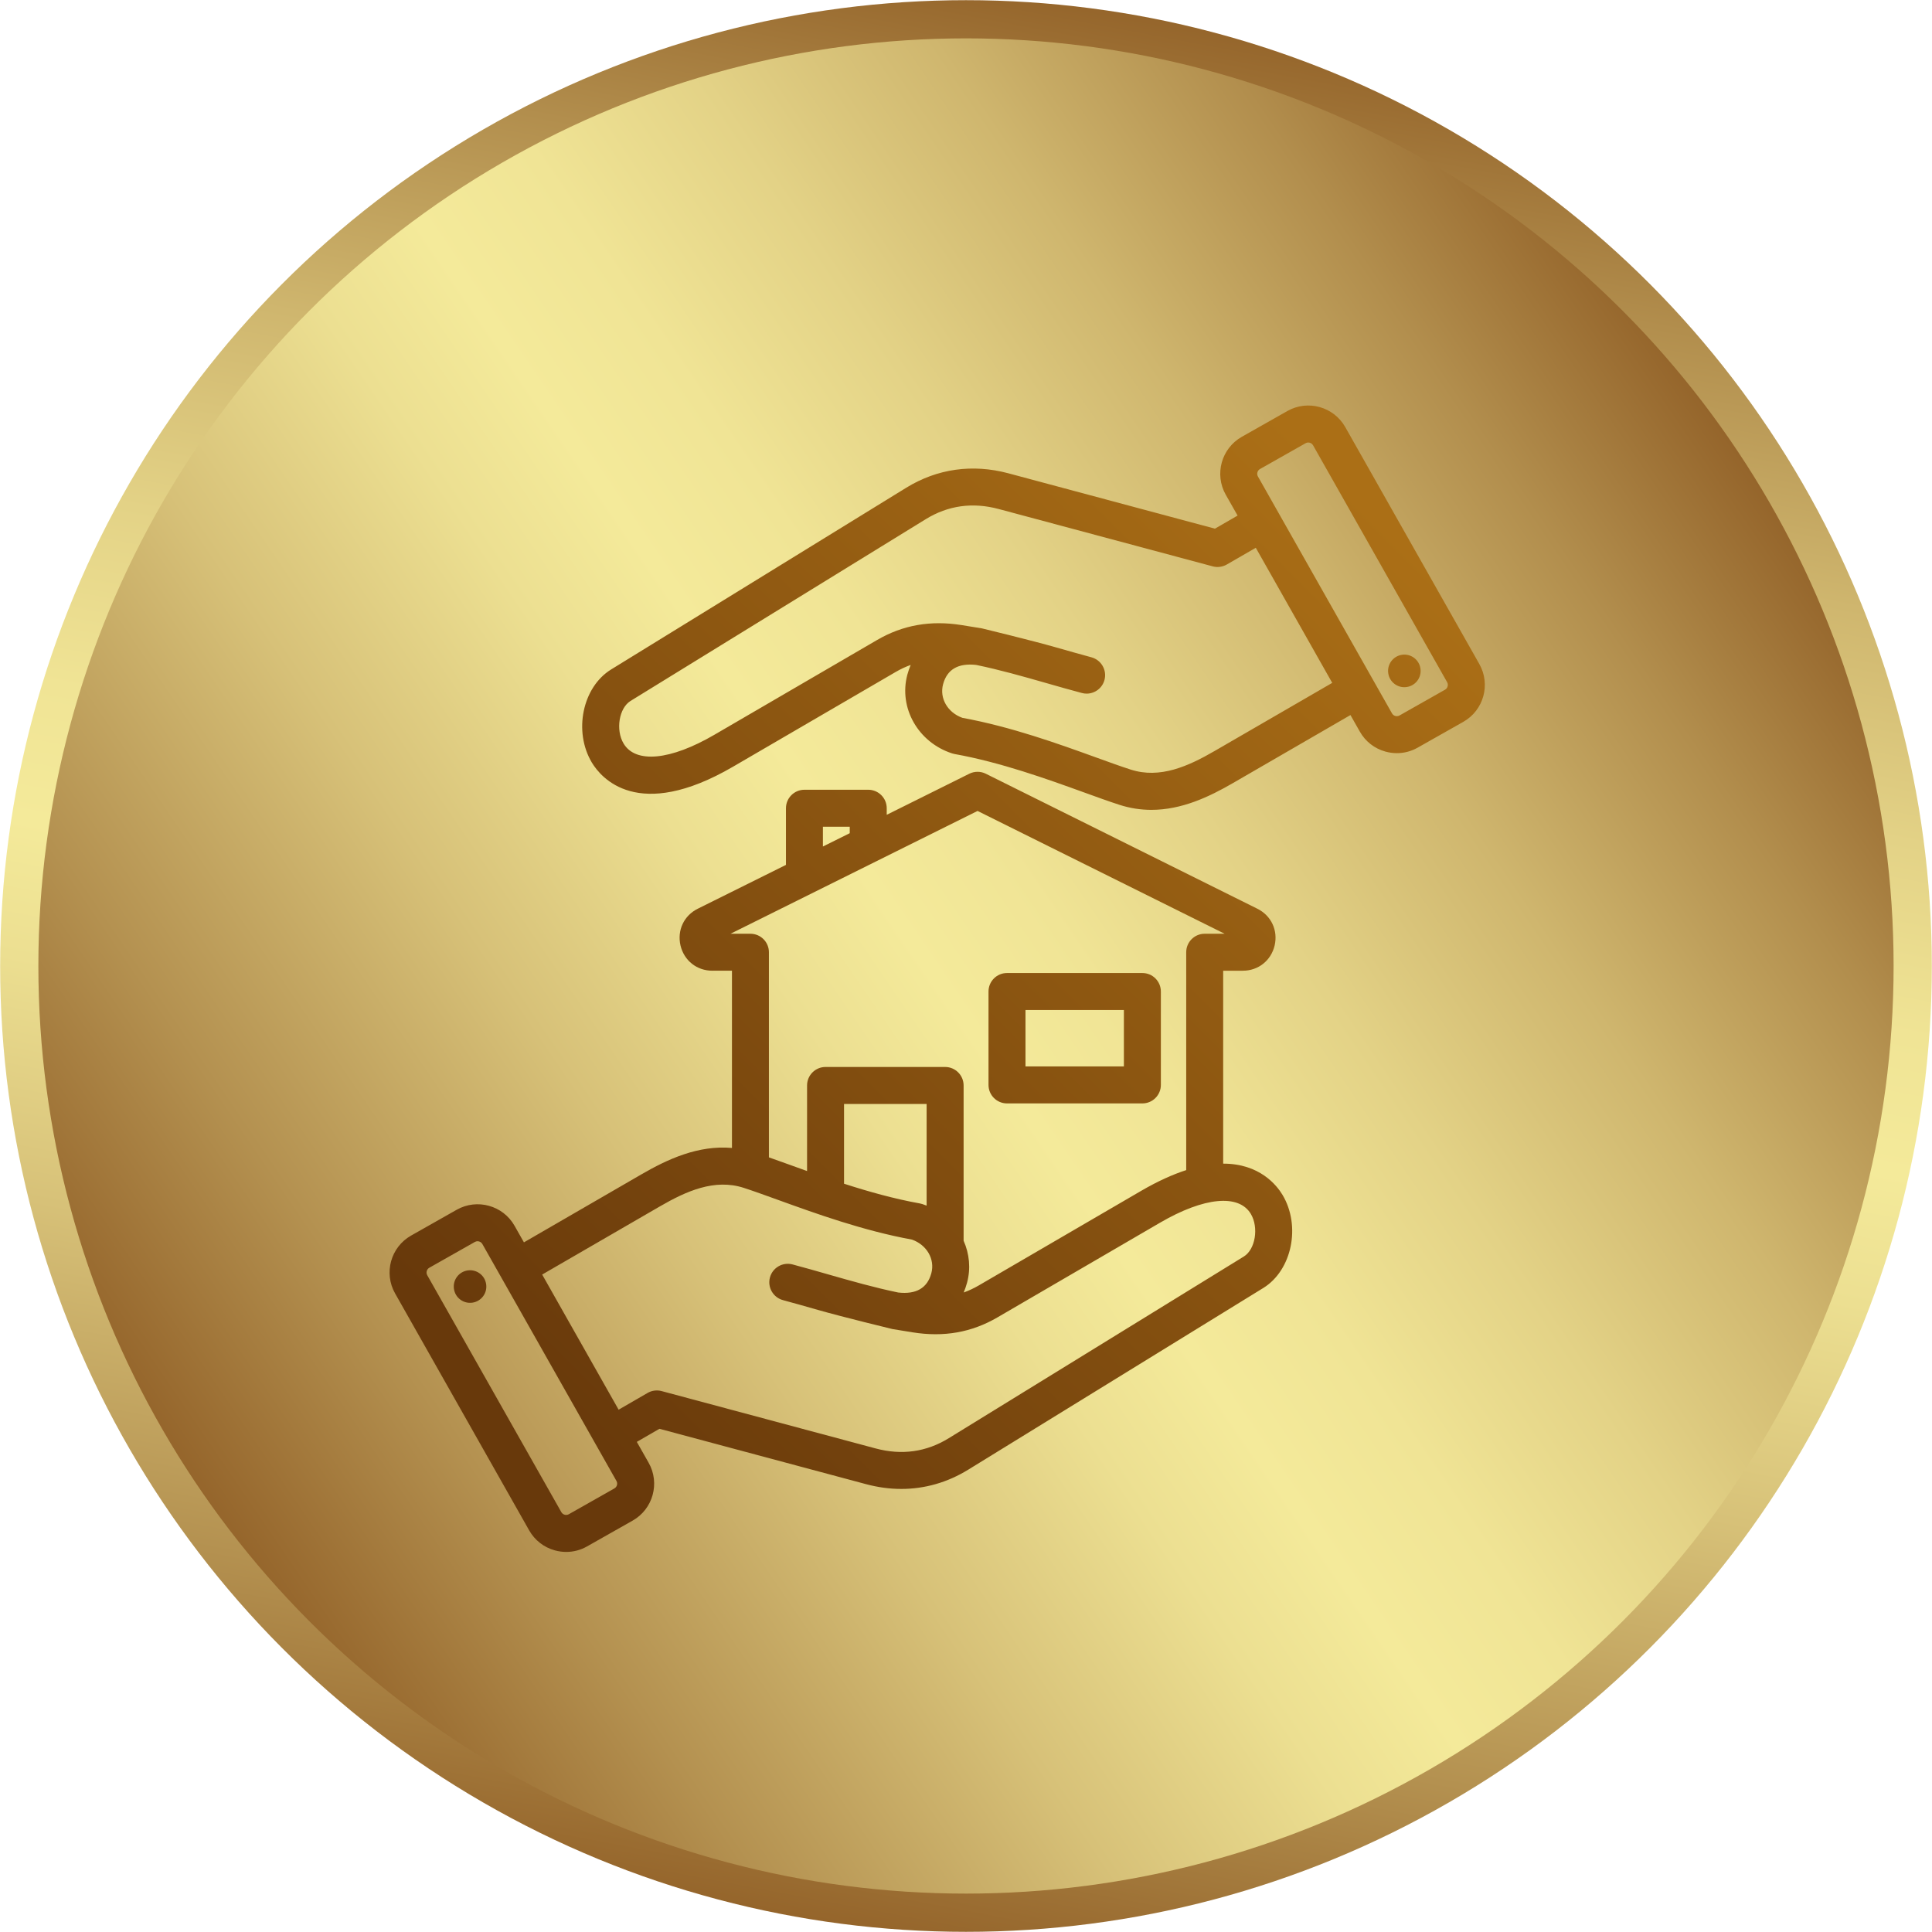
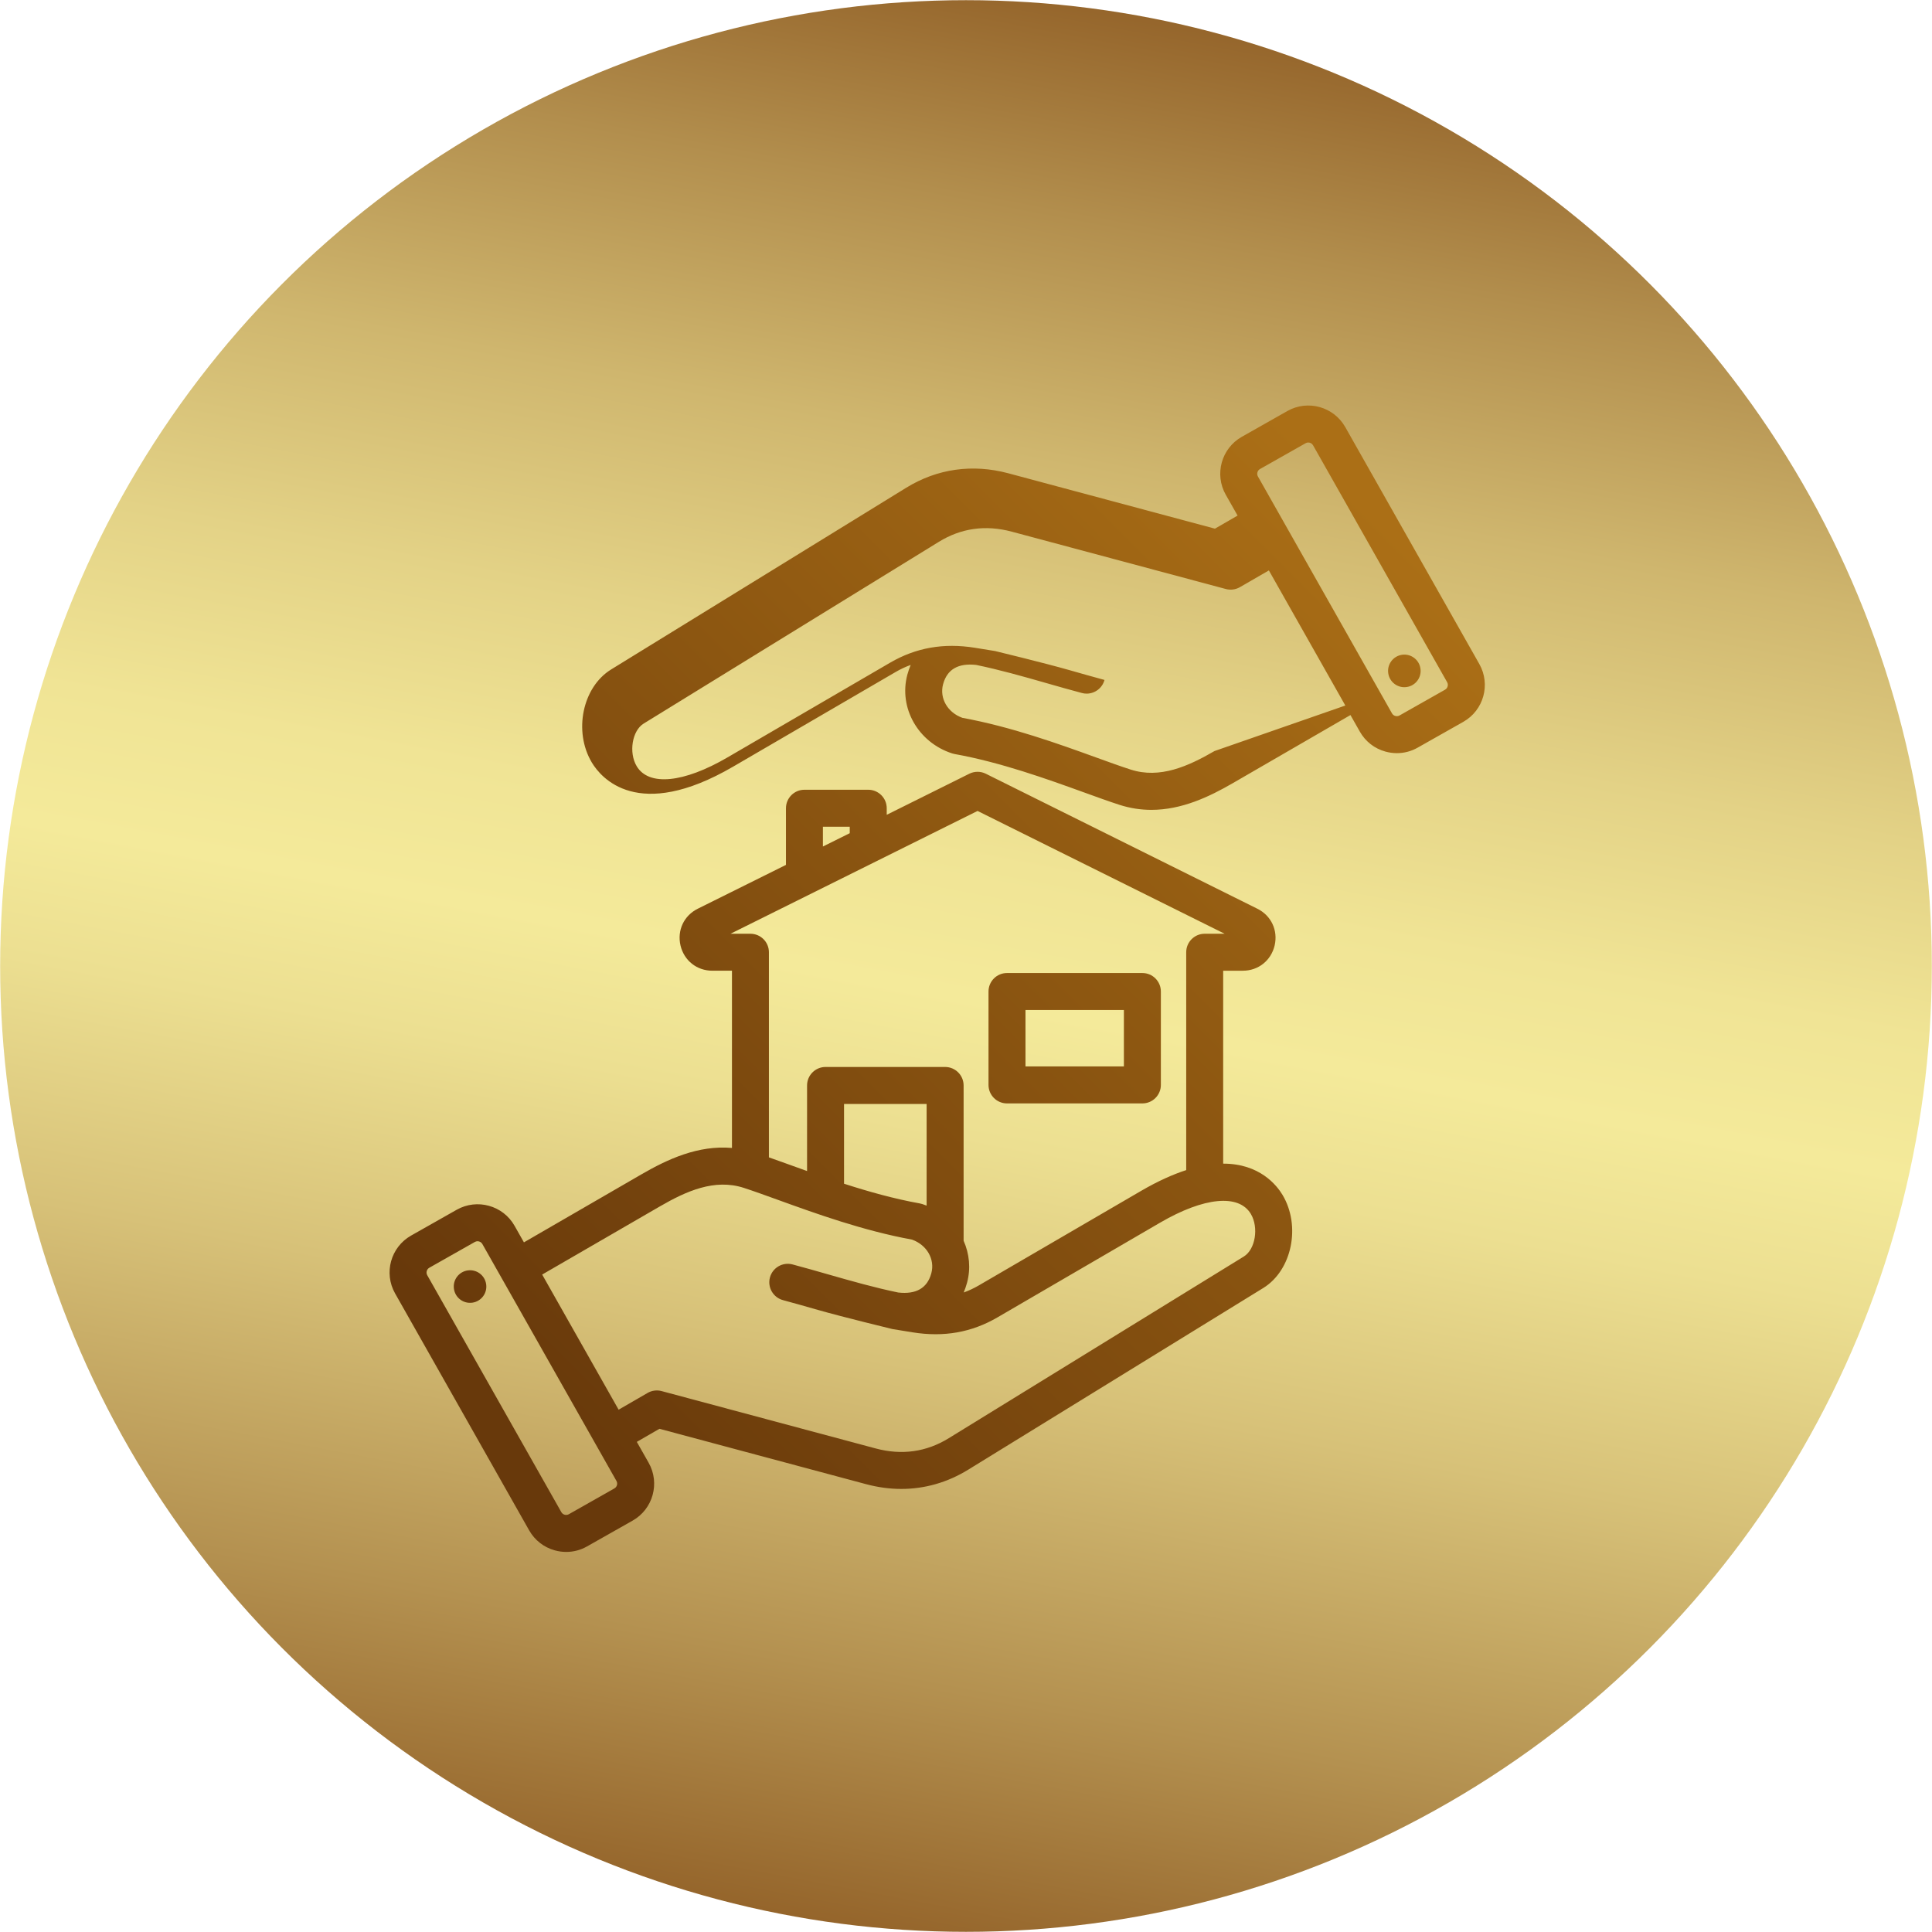
<svg xmlns="http://www.w3.org/2000/svg" version="1.1" id="Vrstva_1" x="0px" y="0px" width="135.004px" height="135.004px" viewBox="0 0 135.004 135.004" enable-background="new 0 0 135.004 135.004" xml:space="preserve">
  <g>
    <g>
      <linearGradient id="SVGID_1_" gradientUnits="userSpaceOnUse" x1="-471.655" y1="-81.354" x2="-471.655" y2="-216.334" gradientTransform="matrix(0.983 0.186 -0.186 0.983 503.263 301.436)">
        <stop offset="0" style="stop-color:#95652B" />
        <stop offset="0.13" style="stop-color:#B49150" />
        <stop offset="0.291" style="stop-color:#D7C178" />
        <stop offset="0.413" style="stop-color:#ECDF91" />
        <stop offset="0.483" style="stop-color:#F4EA9A" />
        <stop offset="0.555" style="stop-color:#F0E495" />
        <stop offset="0.653" style="stop-color:#E3D286" />
        <stop offset="0.767" style="stop-color:#CFB66E" />
        <stop offset="0.891" style="stop-color:#B28E4D" />
        <stop offset="1" style="stop-color:#95652B" />
      </linearGradient>
      <circle fill="url(#SVGID_1_)" cx="67.501" cy="67.502" r="67.49" />
      <linearGradient id="SVGID_2_" gradientUnits="userSpaceOnUse" x1="-517.489" y1="-103.01" x2="-425.821" y2="-194.678" gradientTransform="matrix(0.983 0.186 -0.186 0.983 503.263 301.436)">
        <stop offset="0" style="stop-color:#95652B" />
        <stop offset="0.13" style="stop-color:#B49150" />
        <stop offset="0.291" style="stop-color:#D7C178" />
        <stop offset="0.413" style="stop-color:#ECDF91" />
        <stop offset="0.483" style="stop-color:#F4EA9A" />
        <stop offset="0.555" style="stop-color:#F0E495" />
        <stop offset="0.653" style="stop-color:#E3D286" />
        <stop offset="0.767" style="stop-color:#CFB66E" />
        <stop offset="0.891" style="stop-color:#B28E4D" />
        <stop offset="1" style="stop-color:#95652B" />
      </linearGradient>
-       <circle fill="url(#SVGID_2_)" cx="67.501" cy="67.501" r="64.82" />
    </g>
    <linearGradient id="SVGID_3_" gradientUnits="userSpaceOnUse" x1="36.452" y1="97.428" x2="97.018" y2="36.862">
      <stop offset="0" style="stop-color:#68390B" />
      <stop offset="1" style="stop-color:#AB6F16" />
    </linearGradient>
-     <path fill="url(#SVGID_3_)" d="M70.366,77.104h9.461c0.714,0,1.292-0.578,1.292-1.292v-6.527c0-0.714-0.578-1.292-1.292-1.292   h-9.461c-0.713,0-1.291,0.578-1.291,1.292v6.527C69.075,76.526,69.653,77.104,70.366,77.104z M71.659,70.577h6.876v3.943h-6.876   V70.577z M85.473,81.313V67.832h1.373c1.08,0,1.973-0.708,2.223-1.763c0.245-1.054-0.236-2.087-1.206-2.568l-18.979-9.435   c-0.361-0.179-0.787-0.179-1.149,0l-5.772,2.87v-0.458c0-0.713-0.578-1.292-1.292-1.292h-4.459c-0.713,0-1.291,0.579-1.291,1.292   v3.959l-6.163,3.063c-0.97,0.481-1.451,1.515-1.206,2.568c0.249,1.056,1.142,1.763,2.223,1.763h1.373v12.385   c-2.364-0.205-4.499,0.787-6.331,1.848l-8.206,4.75l-0.655-1.159c-0.805-1.423-2.619-1.925-4.042-1.12l-3.187,1.804   c-1.424,0.806-1.926,2.618-1.119,4.042l9.37,16.56c0.39,0.688,1.026,1.183,1.791,1.395c0.264,0.073,0.531,0.109,0.798,0.109   c0.506,0,1.003-0.129,1.452-0.384l3.188-1.804c1.423-0.804,1.925-2.617,1.121-4.04l-0.829-1.462l1.581-0.914l14.439,3.869   c0.828,0.222,1.653,0.333,2.462,0.333c1.64,0,3.225-0.452,4.674-1.344l20.619-12.696c2.005-1.235,2.646-4.335,1.346-6.507   C89.217,82.825,88.023,81.309,85.473,81.313z M57.503,57.771h1.875v0.451l-1.875,0.931V57.771z M51.047,65.248l17.263-8.581   l17.263,8.581h-1.391c-0.714,0-1.292,0.579-1.292,1.292v15.224c-0.929,0.3-1.969,0.765-3.137,1.443l-11.361,6.618   c-0.346,0.202-0.696,0.364-1.051,0.492c0.09-0.216,0.168-0.444,0.234-0.683c0.27-1.006,0.162-2.031-0.24-2.932V75.851   c0-0.714-0.578-1.293-1.292-1.293h-8.355c-0.714,0-1.292,0.579-1.292,1.293v5.979c-0.391-0.14-0.775-0.278-1.143-0.412   c-0.531-0.193-1.041-0.377-1.523-0.544V66.54c0-0.713-0.578-1.291-1.291-1.291L51.047,65.248L51.047,65.248z M64.751,84.247   c-0.097-0.04-0.195-0.076-0.297-0.108c-0.057-0.018-0.11-0.033-0.168-0.043c-1.816-0.326-3.617-0.834-5.307-1.381v-5.572h5.771   V84.247L64.751,84.247z M43.112,103.778c-0.019,0.057-0.062,0.164-0.179,0.229l-3.188,1.806c-0.18,0.1-0.417,0.035-0.519-0.146   l-9.372-16.56c-0.066-0.117-0.051-0.231-0.032-0.29c0.014-0.057,0.058-0.163,0.176-0.229l3.188-1.805   c0.058-0.032,0.12-0.048,0.185-0.048c0.134,0,0.267,0.071,0.334,0.192l9.373,16.561C43.145,103.606,43.127,103.721,43.112,103.778z    M86.917,87.802l-20.619,12.696c-1.564,0.964-3.283,1.206-5.11,0.716l-14.956-4.008c-0.33-0.088-0.684-0.042-0.979,0.129   l-2.026,1.171l-5.342-9.443l8.226-4.763c1.838-1.064,3.821-1.958,5.866-1.294c0.686,0.223,1.479,0.51,2.399,0.843   c2.645,0.957,5.933,2.145,9.356,2.773c1.033,0.371,1.609,1.367,1.348,2.345c-0.279,1.039-1.057,1.494-2.314,1.351   c-1.654-0.342-3.235-0.793-4.907-1.27c-0.796-0.229-1.624-0.465-2.476-0.692c-0.688-0.185-1.397,0.224-1.582,0.912   c-0.185,0.69,0.227,1.398,0.916,1.583c0.828,0.223,1.643,0.456,2.433,0.682c1.739,0.497,5.2,1.337,5.21,1.338l1.414,0.23   c2.18,0.349,4.116,0.008,5.92-1.042l11.362-6.617c3.07-1.79,5.504-2.027,6.349-0.618C87.971,85.775,87.724,87.306,86.917,87.802z    M33.971,89.736c0.093,0.623-0.339,1.2-0.96,1.291c-0.624,0.091-1.201-0.339-1.29-0.961c-0.093-0.622,0.338-1.201,0.96-1.291   C33.304,88.684,33.882,89.114,33.971,89.736z M103.372,46.4l-9.37-16.56c-0.808-1.422-2.62-1.925-4.042-1.12l-3.188,1.805   c-1.422,0.805-1.925,2.618-1.121,4.041l0.829,1.461l-1.582,0.915l-14.438-3.87c-2.506-0.67-4.971-0.321-7.136,1.011L42.705,46.78   c-2.005,1.235-2.647,4.334-1.347,6.507c0.63,1.048,3.199,4.171,9.867,0.287l11.361-6.617c0.346-0.202,0.695-0.365,1.051-0.492   c-0.09,0.216-0.168,0.443-0.234,0.682c-0.617,2.314,0.752,4.728,3.121,5.496c0.056,0.019,0.111,0.033,0.167,0.044   c3.242,0.583,6.455,1.744,9.034,2.676c0.902,0.327,1.753,0.635,2.482,0.871c0.77,0.25,1.522,0.357,2.25,0.357   c2.116,0,4.036-0.907,5.705-1.875l8.205-4.75l0.656,1.159l0,0c0.389,0.688,1.023,1.183,1.789,1.395   c0.264,0.072,0.532,0.109,0.799,0.109c0.505,0,1.002-0.129,1.453-0.385l3.188-1.803C103.677,49.635,104.179,47.824,103.372,46.4z    M84.868,52.481c-1.836,1.064-3.819,1.958-5.865,1.293c-0.686-0.221-1.479-0.507-2.4-0.841c-2.645-0.957-5.932-2.145-9.355-2.773   c-1.033-0.371-1.61-1.366-1.348-2.345c0.28-1.04,1.055-1.492,2.313-1.351c1.655,0.342,3.234,0.792,4.905,1.269   c0.797,0.229,1.627,0.466,2.479,0.692c0.109,0.031,0.223,0.045,0.334,0.045c0.57,0,1.094-0.38,1.248-0.957   c0.185-0.69-0.227-1.397-0.915-1.583c-0.829-0.224-1.646-0.456-2.436-0.682c-1.739-0.497-5.199-1.336-5.208-1.337l-1.412-0.229   c-2.182-0.35-4.118-0.008-5.922,1.042l-11.362,6.618c-3.07,1.79-5.504,2.026-6.348,0.617c-0.569-0.952-0.321-2.482,0.485-2.979   l20.619-12.695c1.564-0.966,3.283-1.206,5.11-0.715l14.956,4.007c0.33,0.088,0.685,0.041,0.979-0.129l2.027-1.17l5.342,9.44   L84.868,52.481z M101.156,47.962c-0.015,0.058-0.058,0.165-0.177,0.231l-3.187,1.804c-0.179,0.101-0.418,0.035-0.519-0.144h-0.001   L87.9,33.293c-0.101-0.18-0.035-0.418,0.146-0.519l3.188-1.804c0.057-0.033,0.12-0.048,0.183-0.048   c0.136,0,0.268,0.069,0.336,0.192l9.372,16.56C101.19,47.79,101.175,47.905,101.156,47.962z M99.258,46.716   c0.093,0.622-0.338,1.2-0.96,1.292c-0.623,0.092-1.201-0.339-1.29-0.962c-0.093-0.622,0.34-1.2,0.96-1.292   C98.591,45.664,99.168,46.095,99.258,46.716z" />
+     <path fill="url(#SVGID_3_)" d="M70.366,77.104h9.461c0.714,0,1.292-0.578,1.292-1.292v-6.527c0-0.714-0.578-1.292-1.292-1.292   h-9.461c-0.713,0-1.291,0.578-1.291,1.292v6.527C69.075,76.526,69.653,77.104,70.366,77.104z M71.659,70.577h6.876v3.943h-6.876   V70.577z M85.473,81.313V67.832h1.373c1.08,0,1.973-0.708,2.223-1.763c0.245-1.054-0.236-2.087-1.206-2.568l-18.979-9.435   c-0.361-0.179-0.787-0.179-1.149,0l-5.772,2.87v-0.458c0-0.713-0.578-1.292-1.292-1.292h-4.459c-0.713,0-1.291,0.579-1.291,1.292   v3.959l-6.163,3.063c-0.97,0.481-1.451,1.515-1.206,2.568c0.249,1.056,1.142,1.763,2.223,1.763h1.373v12.385   c-2.364-0.205-4.499,0.787-6.331,1.848l-8.206,4.75l-0.655-1.159c-0.805-1.423-2.619-1.925-4.042-1.12l-3.187,1.804   c-1.424,0.806-1.926,2.618-1.119,4.042l9.37,16.56c0.39,0.688,1.026,1.183,1.791,1.395c0.264,0.073,0.531,0.109,0.798,0.109   c0.506,0,1.003-0.129,1.452-0.384l3.188-1.804c1.423-0.804,1.925-2.617,1.121-4.04l-0.829-1.462l1.581-0.914l14.439,3.869   c0.828,0.222,1.653,0.333,2.462,0.333c1.64,0,3.225-0.452,4.674-1.344l20.619-12.696c2.005-1.235,2.646-4.335,1.346-6.507   C89.217,82.825,88.023,81.309,85.473,81.313z M57.503,57.771h1.875v0.451l-1.875,0.931V57.771z M51.047,65.248l17.263-8.581   l17.263,8.581h-1.391c-0.714,0-1.292,0.579-1.292,1.292v15.224c-0.929,0.3-1.969,0.765-3.137,1.443l-11.361,6.618   c-0.346,0.202-0.696,0.364-1.051,0.492c0.09-0.216,0.168-0.444,0.234-0.683c0.27-1.006,0.162-2.031-0.24-2.932V75.851   c0-0.714-0.578-1.293-1.292-1.293h-8.355c-0.714,0-1.292,0.579-1.292,1.293v5.979c-0.391-0.14-0.775-0.278-1.143-0.412   c-0.531-0.193-1.041-0.377-1.523-0.544V66.54c0-0.713-0.578-1.291-1.291-1.291L51.047,65.248L51.047,65.248z M64.751,84.247   c-0.097-0.04-0.195-0.076-0.297-0.108c-0.057-0.018-0.11-0.033-0.168-0.043c-1.816-0.326-3.617-0.834-5.307-1.381v-5.572h5.771   V84.247L64.751,84.247z M43.112,103.778c-0.019,0.057-0.062,0.164-0.179,0.229l-3.188,1.806c-0.18,0.1-0.417,0.035-0.519-0.146   l-9.372-16.56c-0.066-0.117-0.051-0.231-0.032-0.29c0.014-0.057,0.058-0.163,0.176-0.229l3.188-1.805   c0.058-0.032,0.12-0.048,0.185-0.048c0.134,0,0.267,0.071,0.334,0.192l9.373,16.561C43.145,103.606,43.127,103.721,43.112,103.778z    M86.917,87.802l-20.619,12.696c-1.564,0.964-3.283,1.206-5.11,0.716l-14.956-4.008c-0.33-0.088-0.684-0.042-0.979,0.129   l-2.026,1.171l-5.342-9.443l8.226-4.763c1.838-1.064,3.821-1.958,5.866-1.294c0.686,0.223,1.479,0.51,2.399,0.843   c2.645,0.957,5.933,2.145,9.356,2.773c1.033,0.371,1.609,1.367,1.348,2.345c-0.279,1.039-1.057,1.494-2.314,1.351   c-1.654-0.342-3.235-0.793-4.907-1.27c-0.796-0.229-1.624-0.465-2.476-0.692c-0.688-0.185-1.397,0.224-1.582,0.912   c-0.185,0.69,0.227,1.398,0.916,1.583c0.828,0.223,1.643,0.456,2.433,0.682c1.739,0.497,5.2,1.337,5.21,1.338l1.414,0.23   c2.18,0.349,4.116,0.008,5.92-1.042l11.362-6.617c3.07-1.79,5.504-2.027,6.349-0.618C87.971,85.775,87.724,87.306,86.917,87.802z    M33.971,89.736c0.093,0.623-0.339,1.2-0.96,1.291c-0.624,0.091-1.201-0.339-1.29-0.961c-0.093-0.622,0.338-1.201,0.96-1.291   C33.304,88.684,33.882,89.114,33.971,89.736z M103.372,46.4l-9.37-16.56c-0.808-1.422-2.62-1.925-4.042-1.12l-3.188,1.805   c-1.422,0.805-1.925,2.618-1.121,4.041l0.829,1.461l-1.582,0.915l-14.438-3.87c-2.506-0.67-4.971-0.321-7.136,1.011L42.705,46.78   c-2.005,1.235-2.647,4.334-1.347,6.507c0.63,1.048,3.199,4.171,9.867,0.287l11.361-6.617c0.346-0.202,0.695-0.365,1.051-0.492   c-0.09,0.216-0.168,0.443-0.234,0.682c-0.617,2.314,0.752,4.728,3.121,5.496c0.056,0.019,0.111,0.033,0.167,0.044   c3.242,0.583,6.455,1.744,9.034,2.676c0.902,0.327,1.753,0.635,2.482,0.871c0.77,0.25,1.522,0.357,2.25,0.357   c2.116,0,4.036-0.907,5.705-1.875l8.205-4.75l0.656,1.159l0,0c0.389,0.688,1.023,1.183,1.789,1.395   c0.264,0.072,0.532,0.109,0.799,0.109c0.505,0,1.002-0.129,1.453-0.385l3.188-1.803C103.677,49.635,104.179,47.824,103.372,46.4z    M84.868,52.481c-1.836,1.064-3.819,1.958-5.865,1.293c-0.686-0.221-1.479-0.507-2.4-0.841c-2.645-0.957-5.932-2.145-9.355-2.773   c-1.033-0.371-1.61-1.366-1.348-2.345c0.28-1.04,1.055-1.492,2.313-1.351c1.655,0.342,3.234,0.792,4.905,1.269   c0.797,0.229,1.627,0.466,2.479,0.692c0.109,0.031,0.223,0.045,0.334,0.045c0.57,0,1.094-0.38,1.248-0.957   c-0.829-0.224-1.646-0.456-2.436-0.682c-1.739-0.497-5.199-1.336-5.208-1.337l-1.412-0.229   c-2.182-0.35-4.118-0.008-5.922,1.042l-11.362,6.618c-3.07,1.79-5.504,2.026-6.348,0.617c-0.569-0.952-0.321-2.482,0.485-2.979   l20.619-12.695c1.564-0.966,3.283-1.206,5.11-0.715l14.956,4.007c0.33,0.088,0.685,0.041,0.979-0.129l2.027-1.17l5.342,9.44   L84.868,52.481z M101.156,47.962c-0.015,0.058-0.058,0.165-0.177,0.231l-3.187,1.804c-0.179,0.101-0.418,0.035-0.519-0.144h-0.001   L87.9,33.293c-0.101-0.18-0.035-0.418,0.146-0.519l3.188-1.804c0.057-0.033,0.12-0.048,0.183-0.048   c0.136,0,0.268,0.069,0.336,0.192l9.372,16.56C101.19,47.79,101.175,47.905,101.156,47.962z M99.258,46.716   c0.093,0.622-0.338,1.2-0.96,1.292c-0.623,0.092-1.201-0.339-1.29-0.962c-0.093-0.622,0.34-1.2,0.96-1.292   C98.591,45.664,99.168,46.095,99.258,46.716z" />
  </g>
</svg>